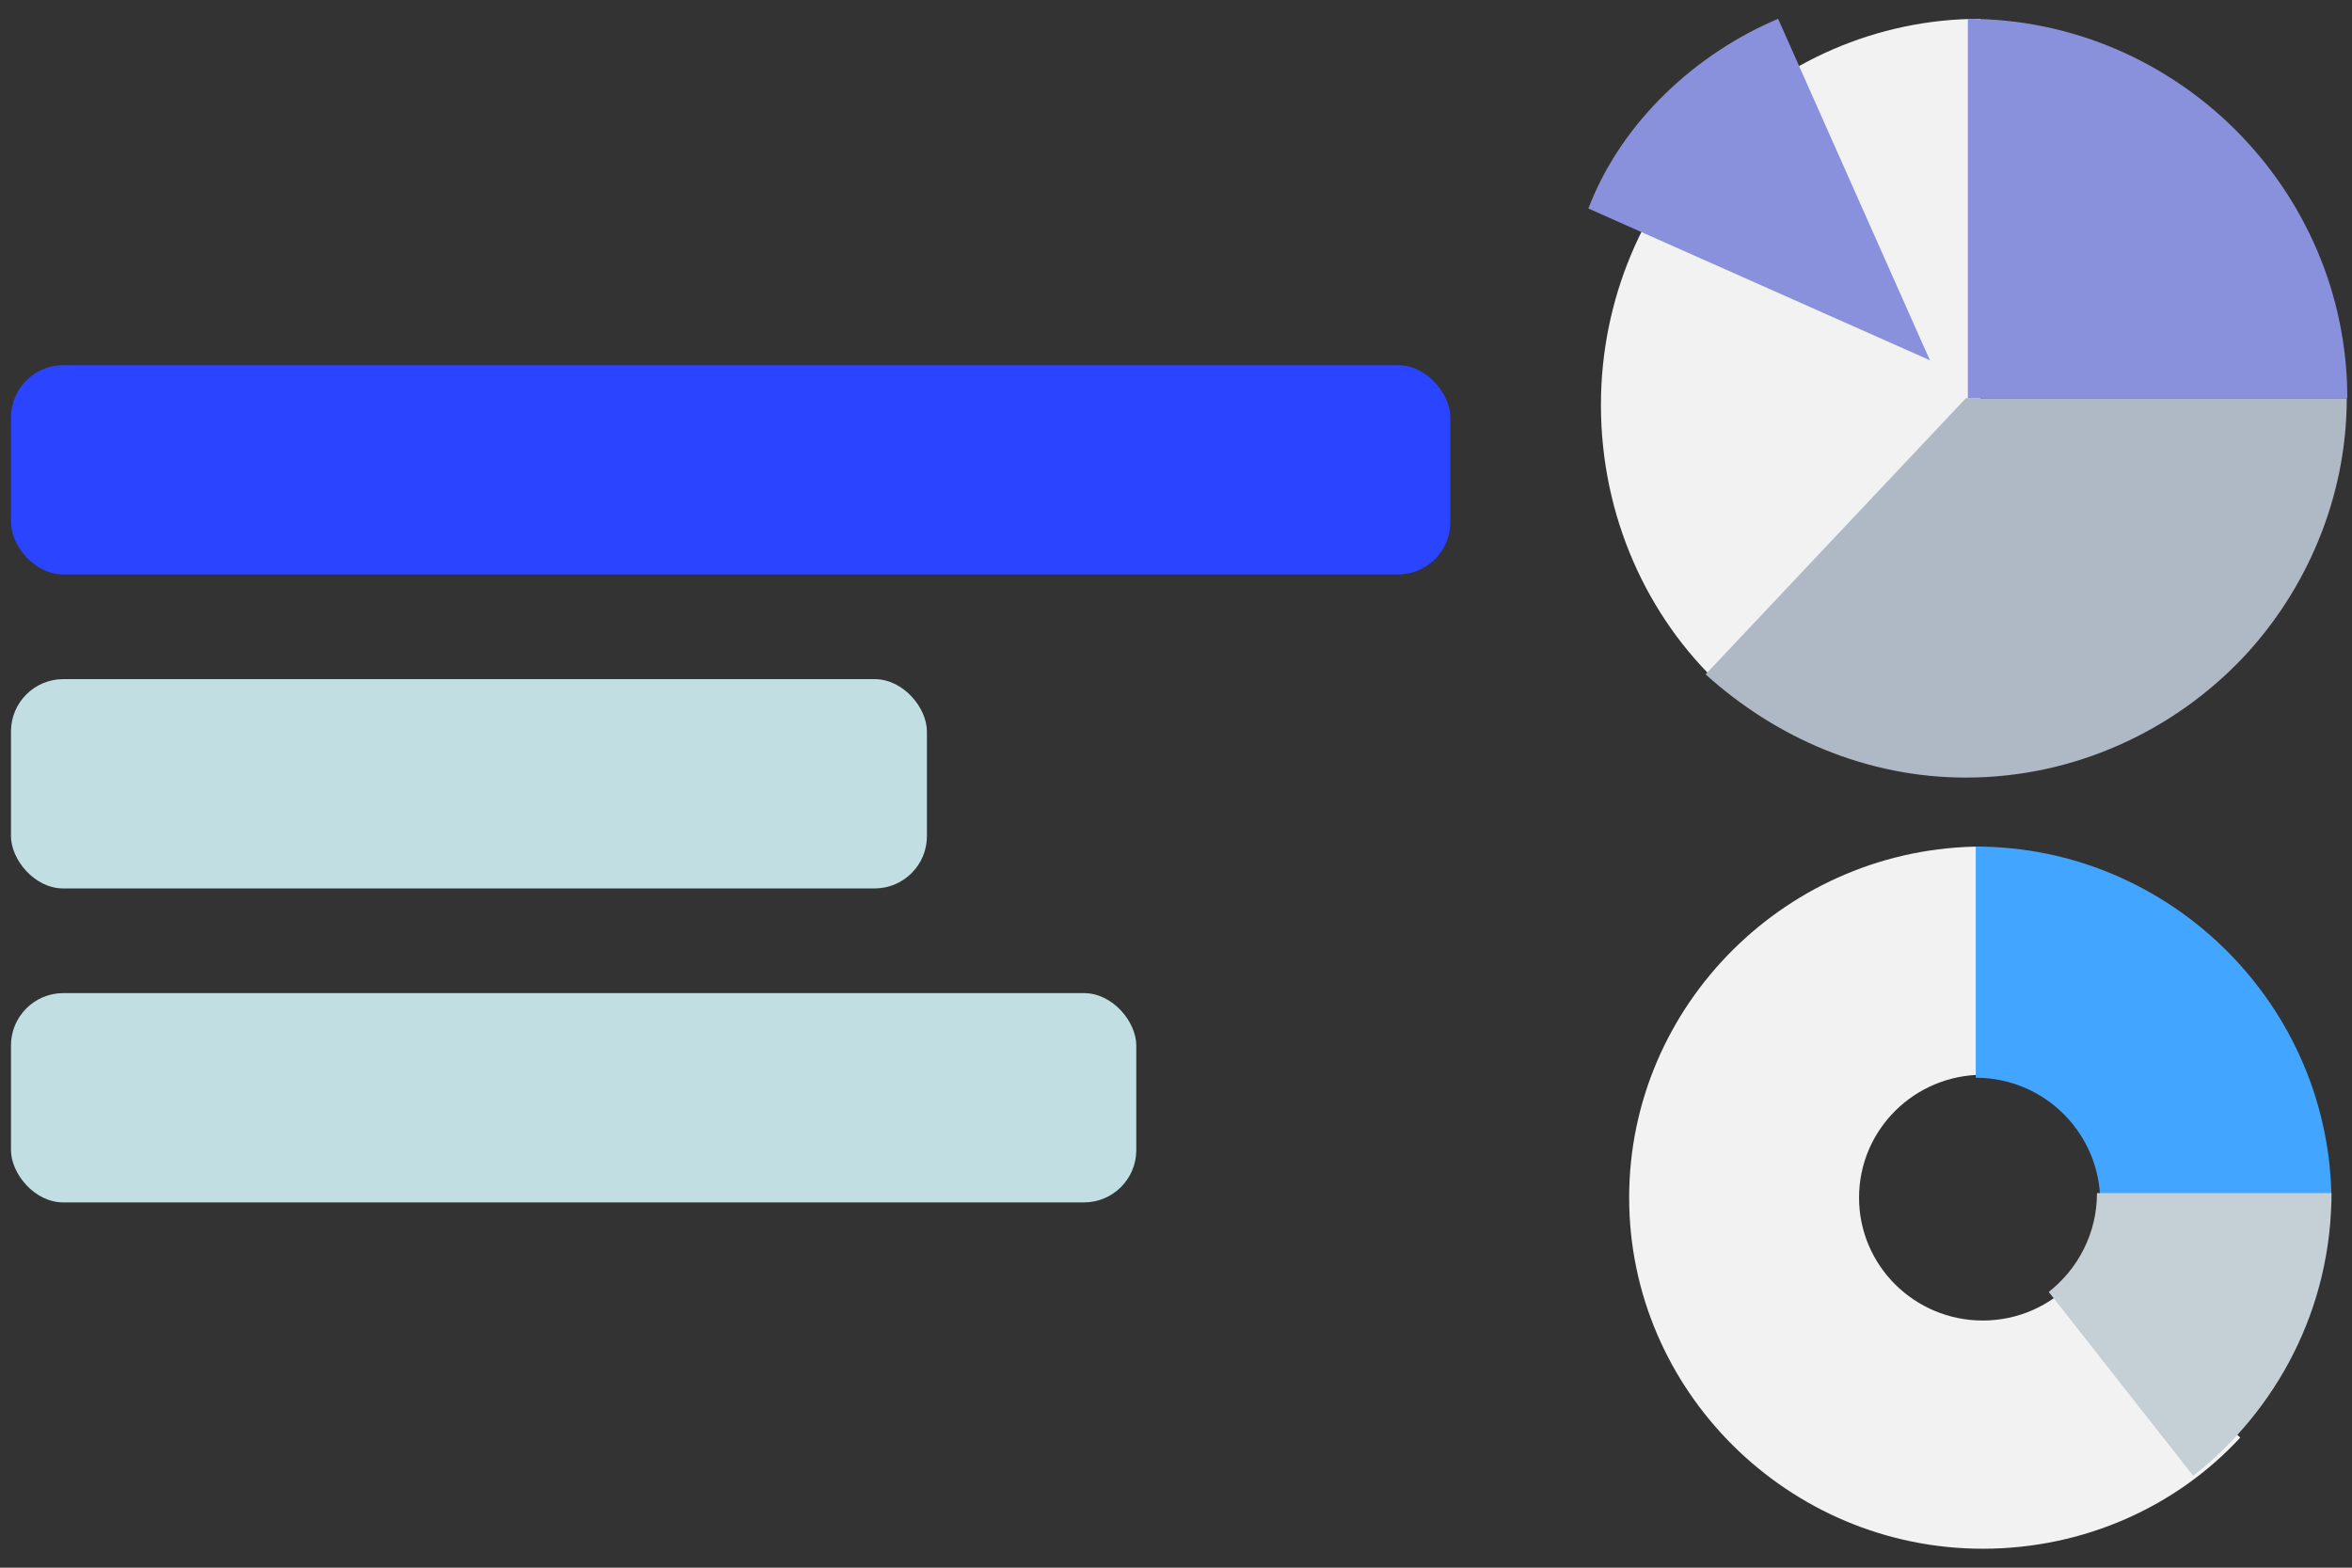
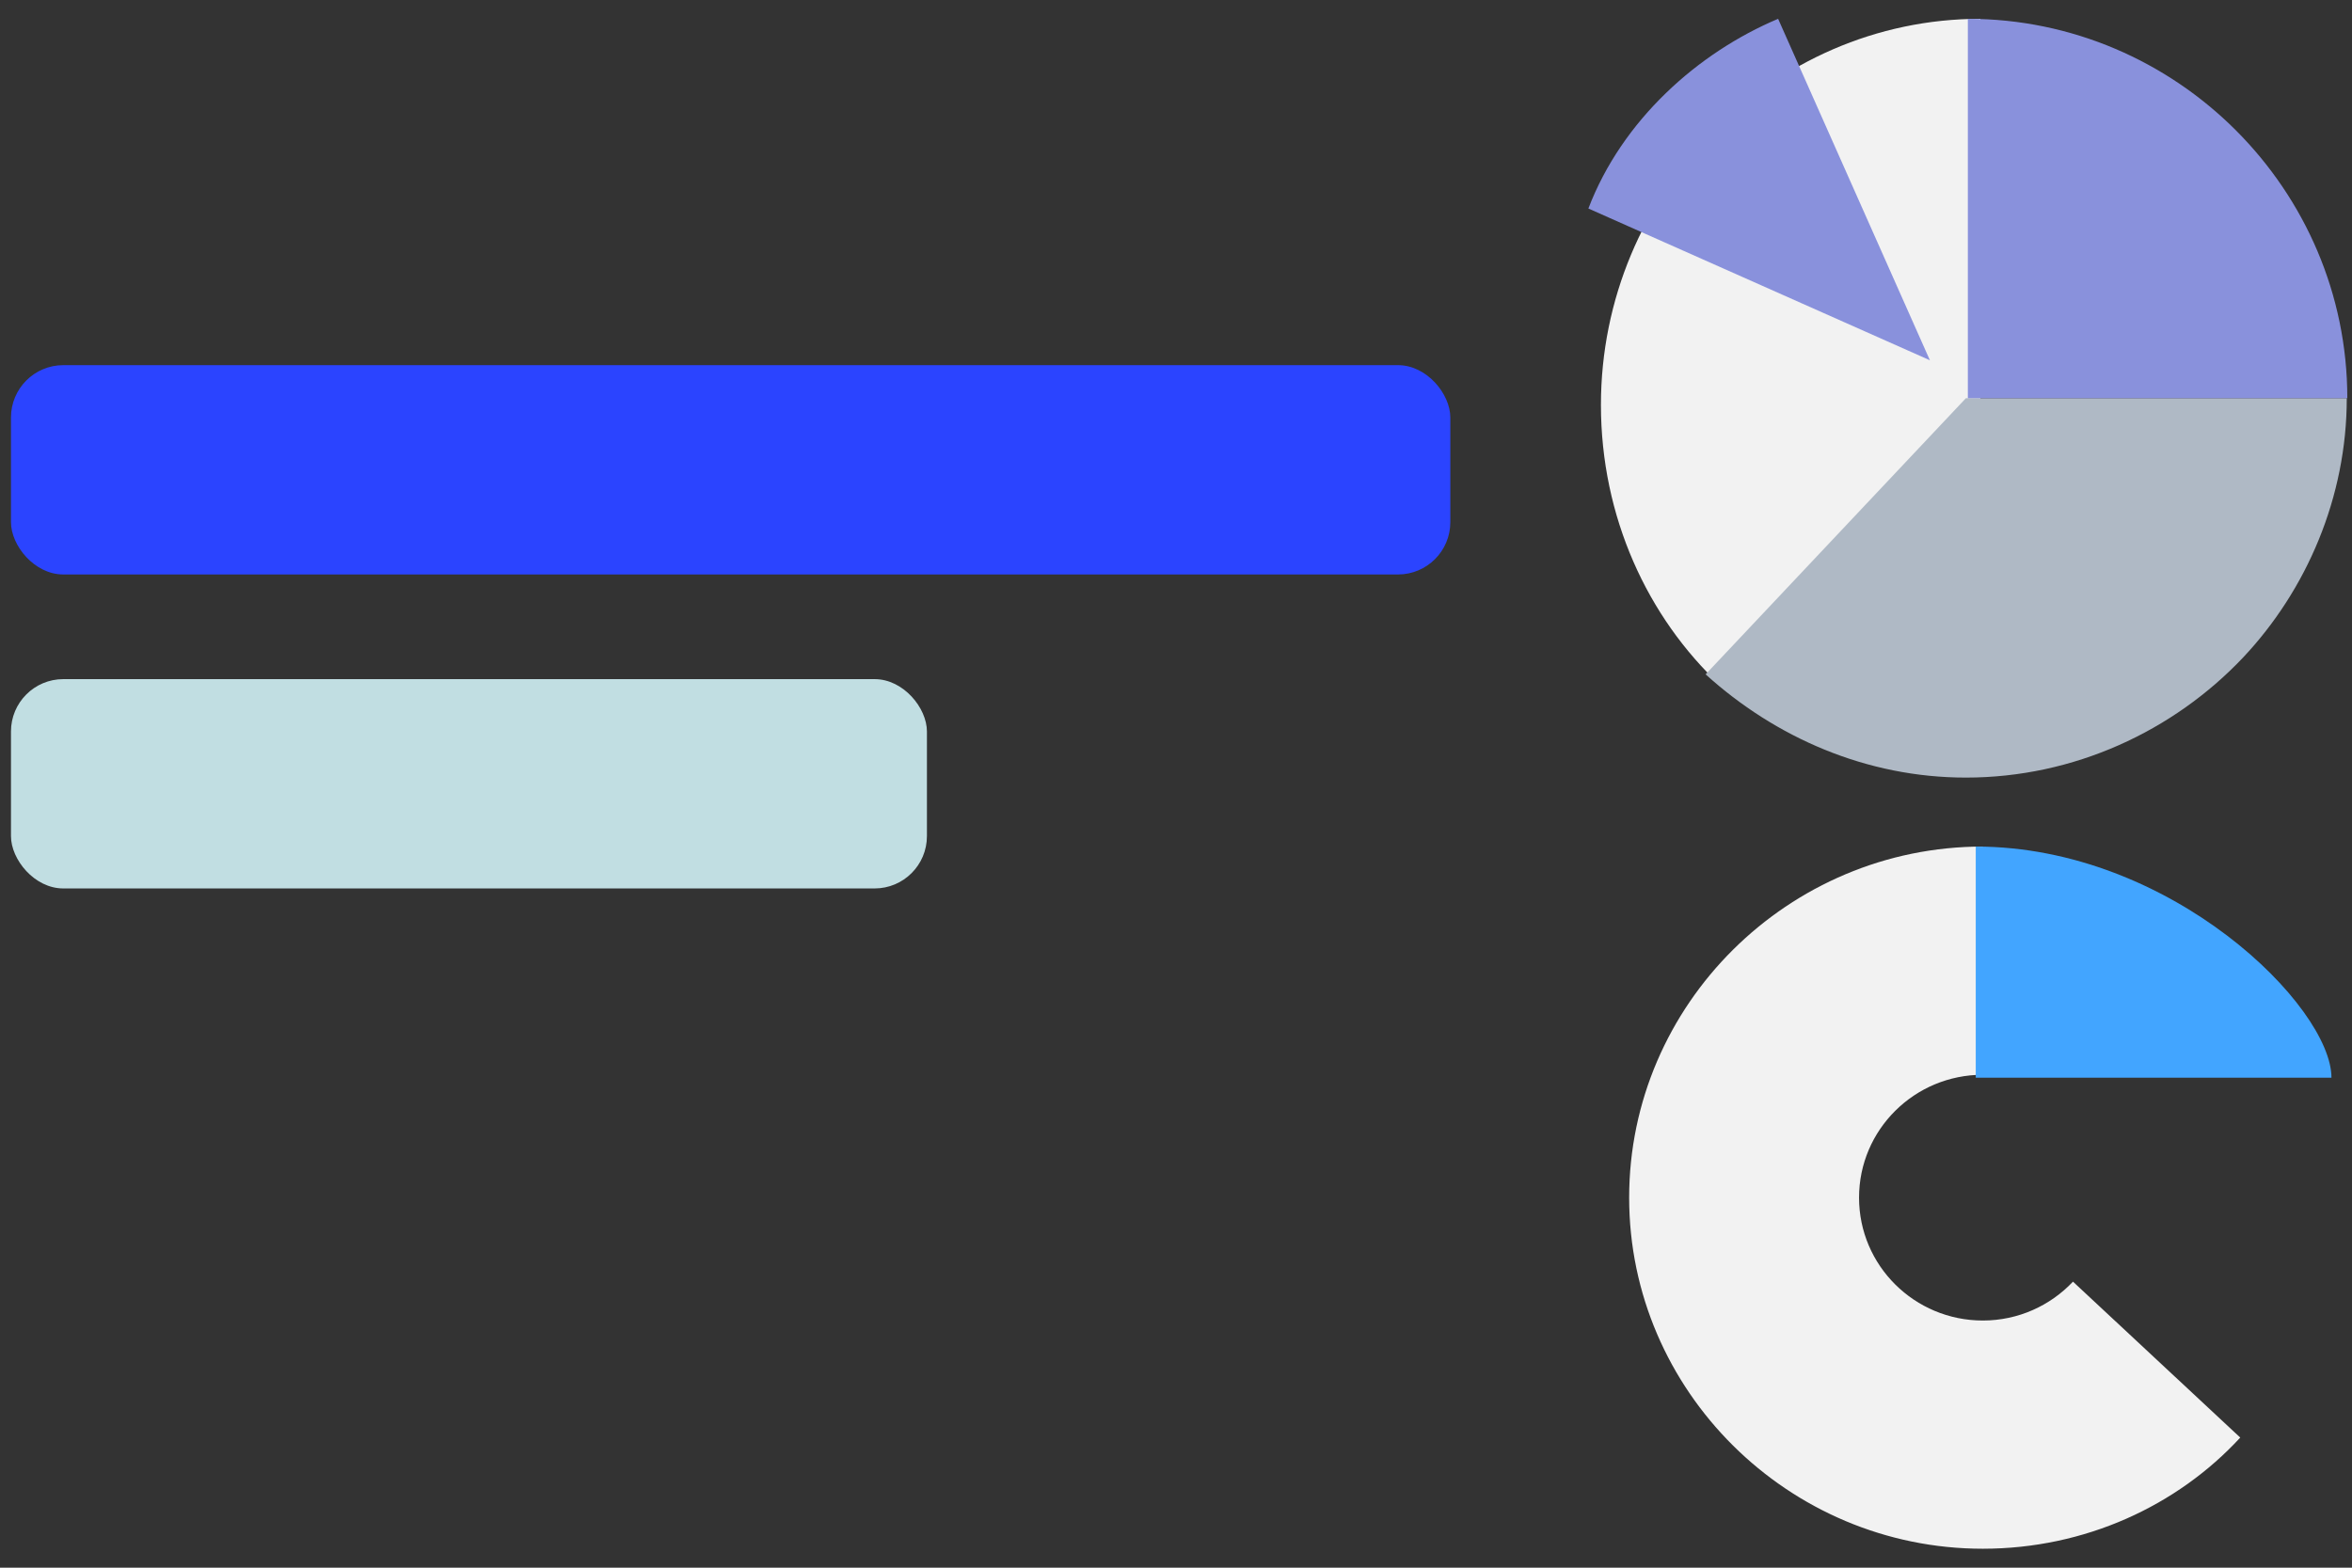
<svg xmlns="http://www.w3.org/2000/svg" viewBox="137.5 300 750 500" fill="none" overflow="visible" width="750px" height="500px">
  <rect x="137.5" y="300" width="750" height="500" fill="#333333" stroke="none" />
  <g id="Master/Stickers/Statistics">
    <g id="Bars">
      <rect id="Rectangle" x="141" y="416.462" width="458.977" height="66.76" rx="16.69" fill="#2b44ff" />
      <rect id="Rectangle" x="141" y="516.602" width="292.076" height="66.76" rx="16.69" fill="#C1DEE2" />
-       <rect id="Rectangle_2" x="141" y="616.742" width="358.836" height="66.76" rx="16.69" fill="#C1DEE2" />
    </g>
    <g id="Pie Chart">
      <path id="Value" fill-rule="evenodd" clip-rule="evenodd" d="M648.001 429.158C648.001 361.433 702.464 306 769.004 306V429.158L686.31 518.798C662.787 496.882 648.001 464.732 648.001 429.158Z" fill="#F2F2F2" />
      <path id="Value_2" fill-rule="evenodd" clip-rule="evenodd" d="M764.381 427.003H885.834C885.834 458.591 873.027 488.189 852.781 509.697C830.512 533.22 798.801 548.006 764.381 548.006C732.676 548.006 703.655 535.247 681.381 515.075L764.381 427.003Z" fill="#AFB9C5" />
      <path id="Value_3" fill-rule="evenodd" clip-rule="evenodd" d="M886.007 427.004C886.007 360.465 831.543 306.001 765.004 306.001V427.004H886.007ZM704.501 306L752.902 414.903L644 366.501C654.769 338.271 678.951 316.769 704.501 306Z" fill="#8991DC" />
    </g>
    <g id="Chart">
      <path id="Value_4" fill-rule="evenodd" clip-rule="evenodd" d="M798.528 708.773C791.327 716.387 781.126 721.169 769.781 721.169C747.98 721.169 730.307 703.622 730.307 681.977C730.307 660.332 747.98 642.785 769.781 642.785V570C707.763 570 657 620.401 657 681.977C657 743.553 707.763 793.953 769.781 793.953C802.357 793.953 831.799 780.27 851.868 758.502L798.528 708.773Z" fill="#F2F2F2" />
-       <path id="Value_5" fill-rule="evenodd" clip-rule="evenodd" d="M767.522 570V643.73C789.449 643.73 807.223 661.505 807.223 683.431H880.953C880.953 621.055 829.898 570 767.522 570Z" fill="#42A5FF" />
-       <path id="Value_6" fill-rule="evenodd" clip-rule="evenodd" d="M806.182 680.522C806.182 693.321 800.155 704.698 790.791 712.044L836.856 770.685C863.67 749.691 880.954 717.148 880.954 680.522H806.182Z" fill="#C5CFD6" />
+       <path id="Value_5" fill-rule="evenodd" clip-rule="evenodd" d="M767.522 570V643.73H880.953C880.953 621.055 829.898 570 767.522 570Z" fill="#42A5FF" />
    </g>
  </g>
</svg>